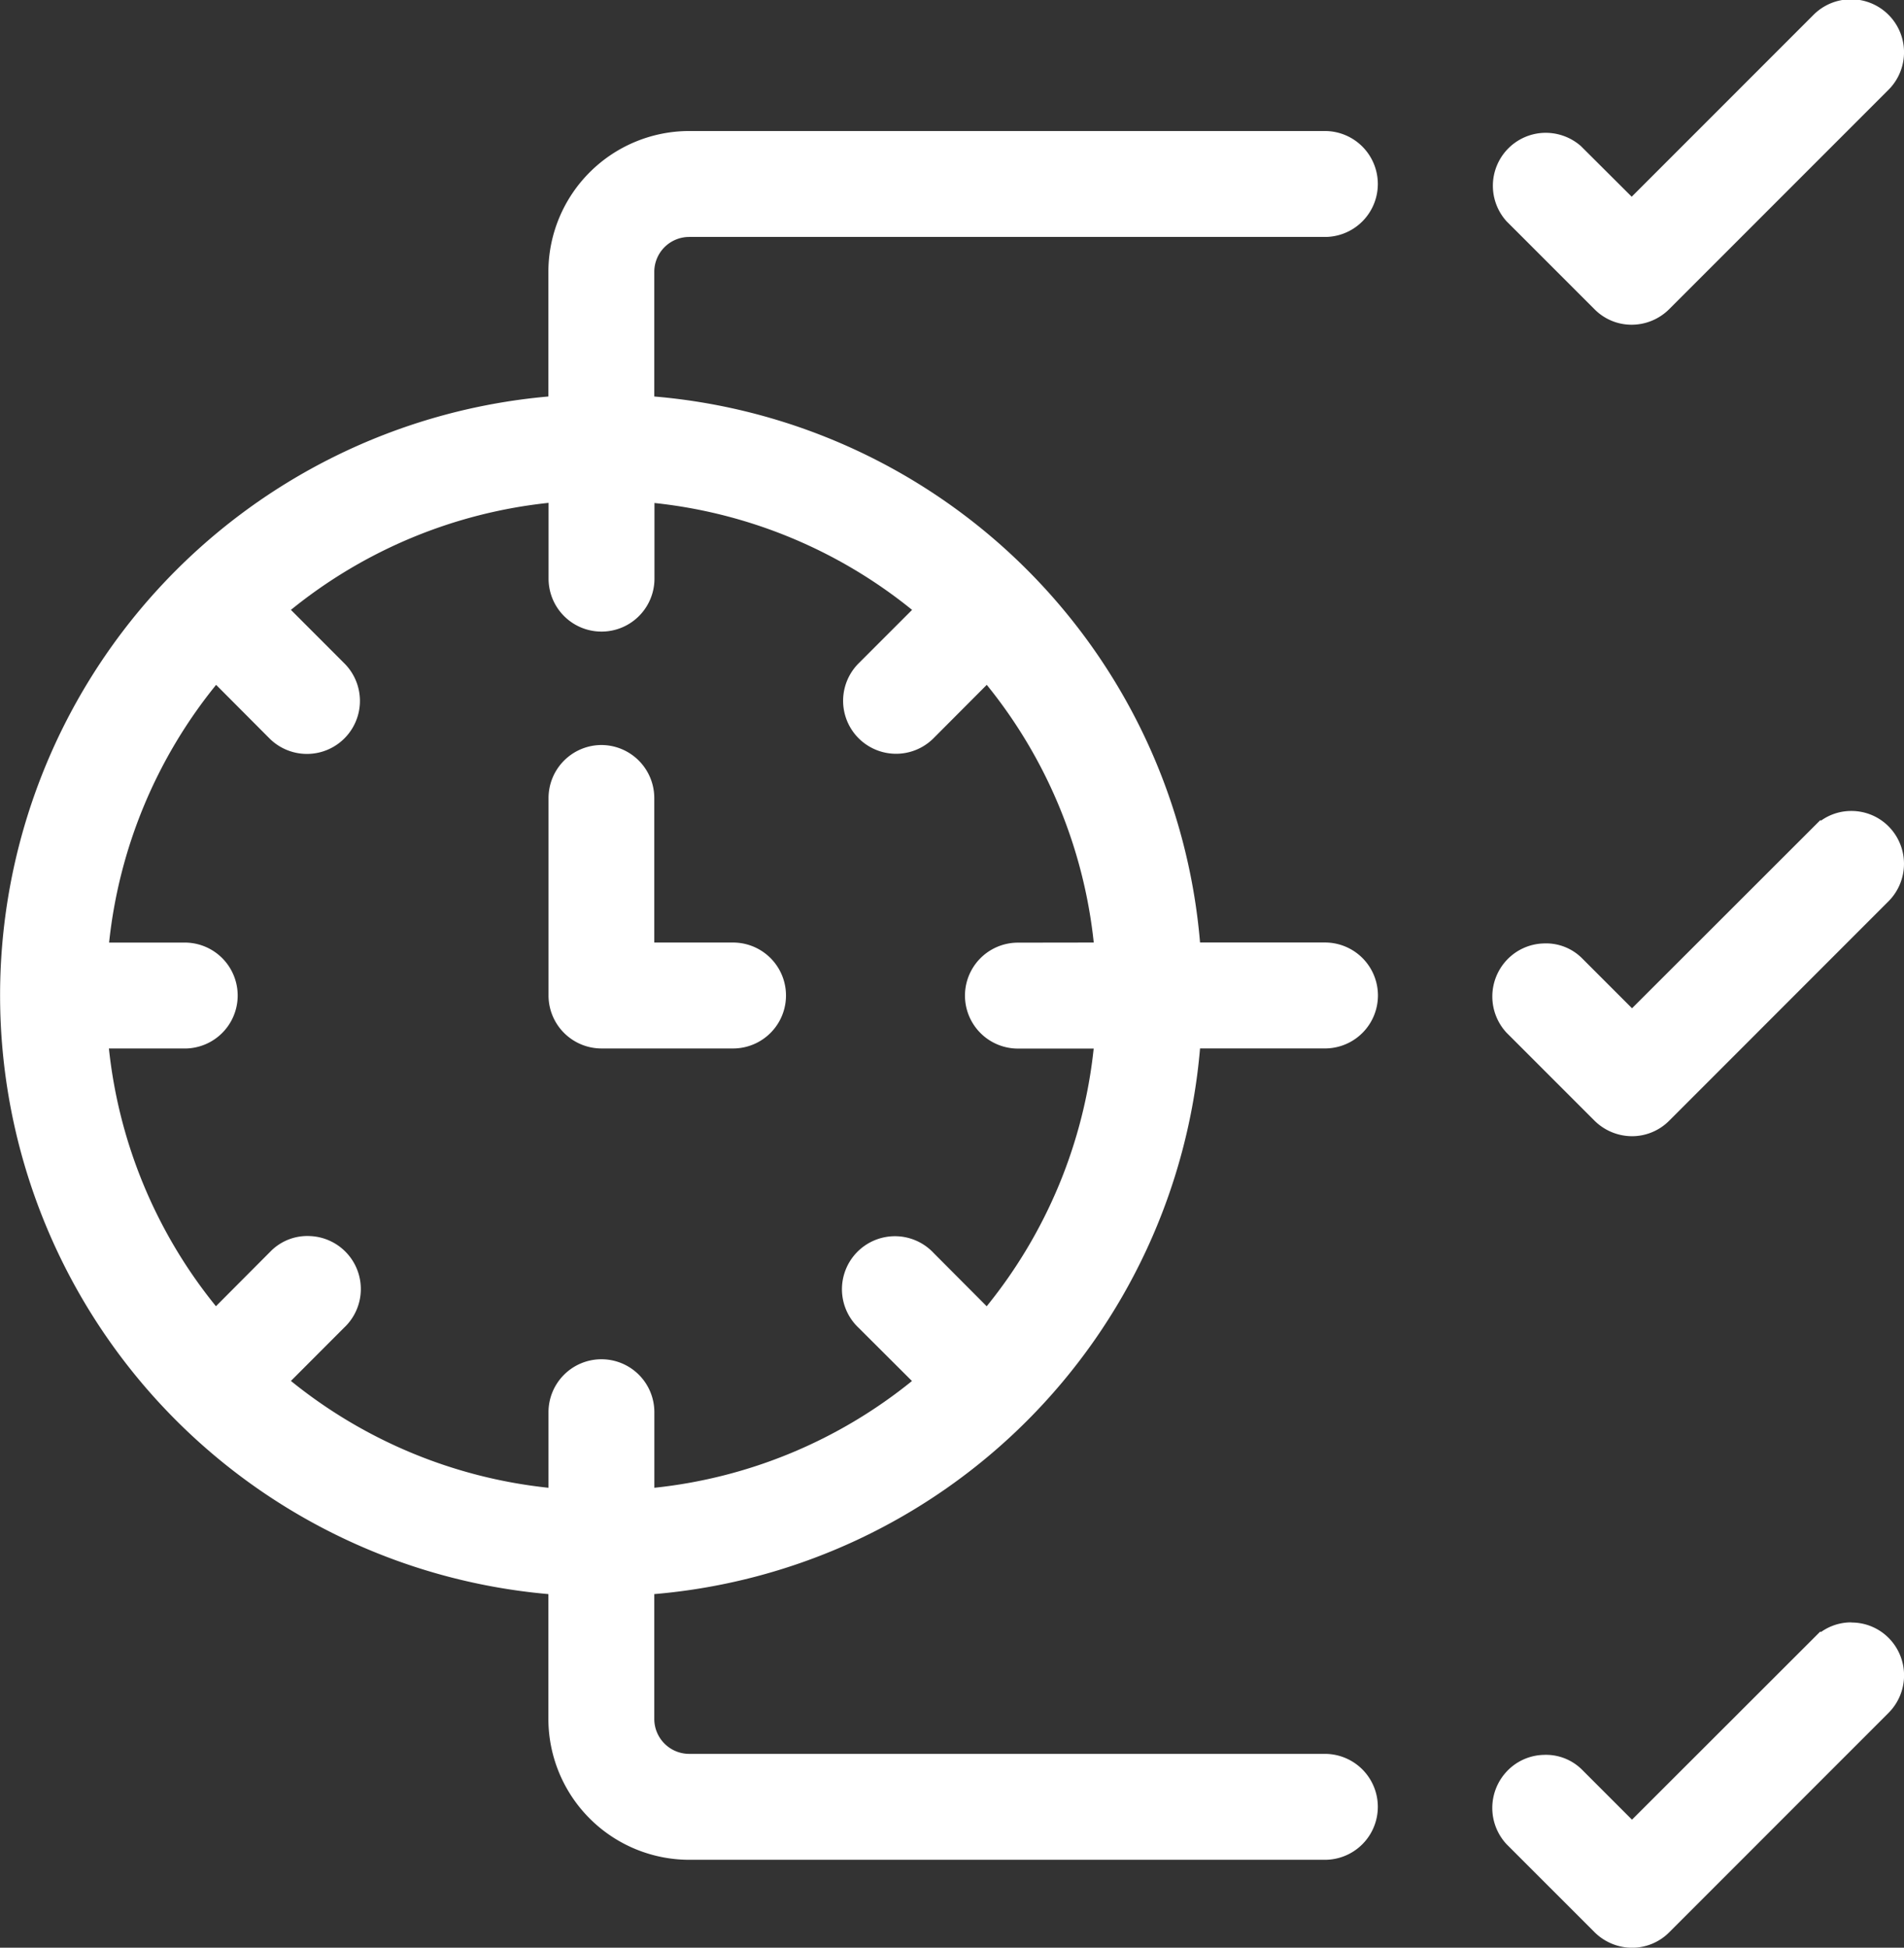
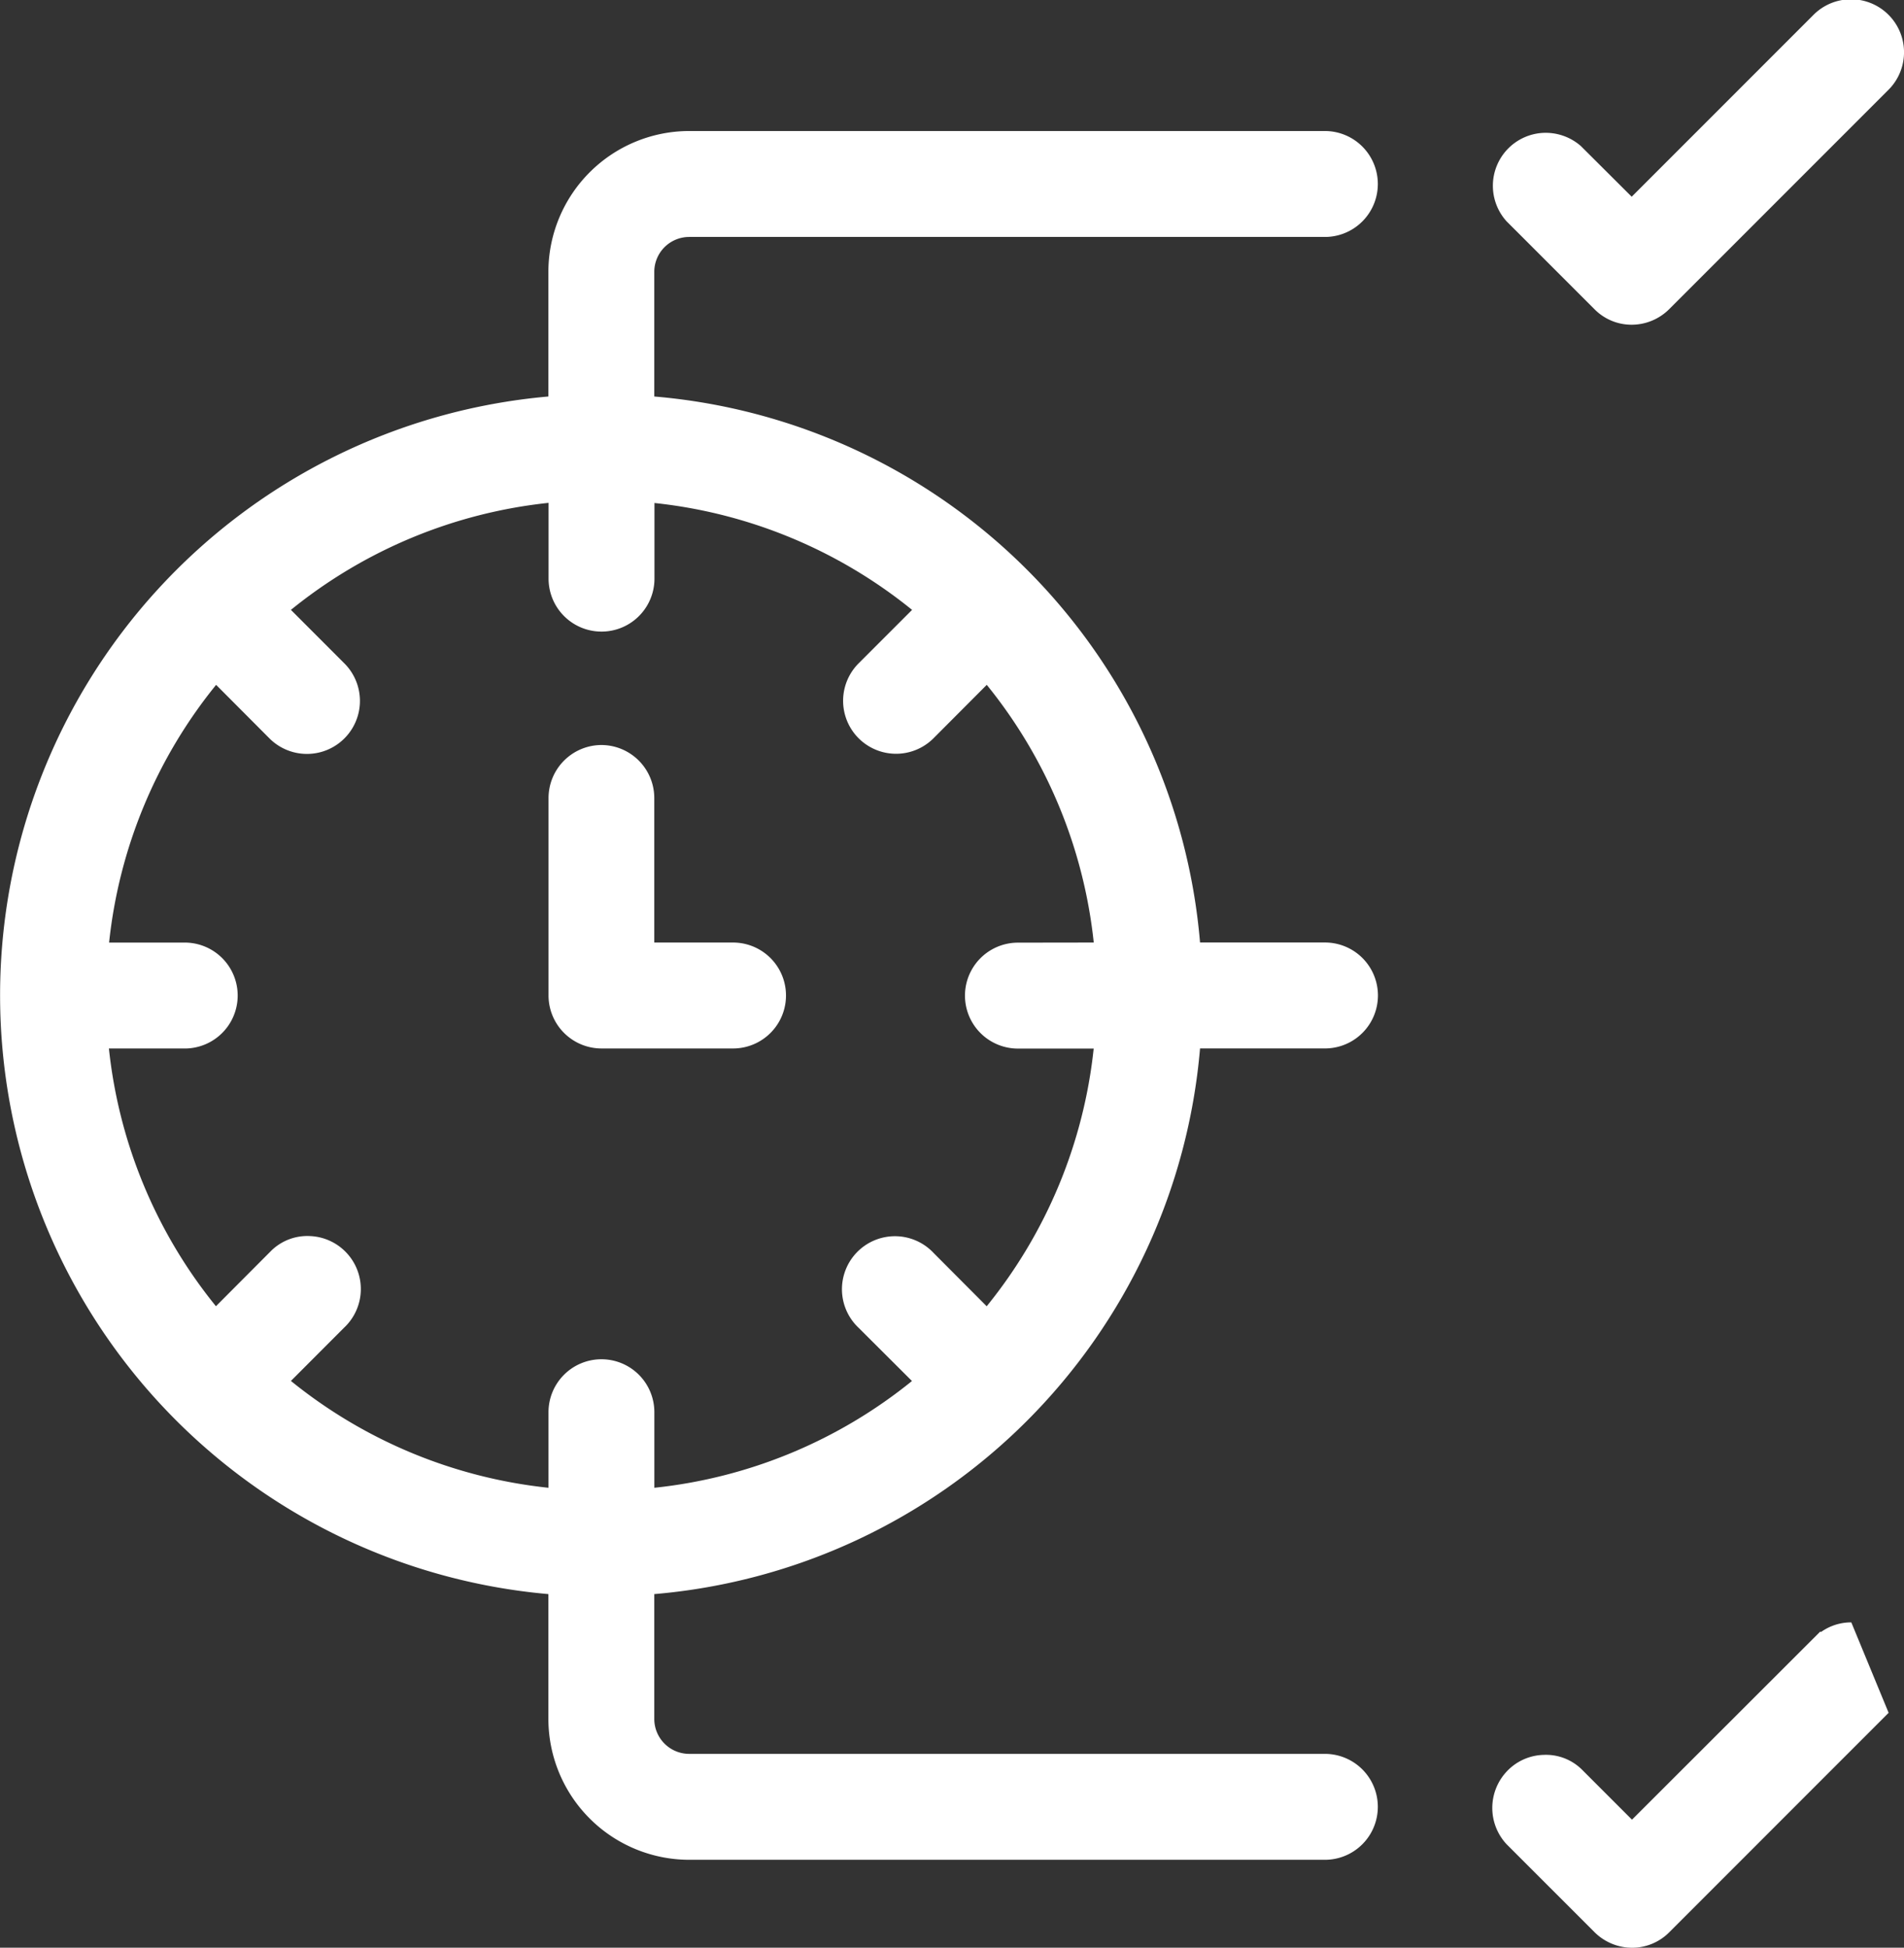
<svg xmlns="http://www.w3.org/2000/svg" width="52.358" height="53.543" viewBox="0 0 52.358 53.543">
  <rect x="0" y="0" width="52.358" height="53.543" fill="#333333" stroke="none" />
  <defs>
    <clipPath id="a">
      <rect width="52.358" height="53.543" transform="translate(0 0)" fill="none" />
    </clipPath>
  </defs>
  <g transform="translate(0 0)">
    <g clip-path="url(#a)">
      <path d="M20.154,25.911H17.992V21.942a1.458,1.458,0,0,0-1.452-1.461h0a1.46,1.46,0,0,0-1.456,1.46v5.426a1.458,1.458,0,0,0,1.456,1.456h3.618a1.456,1.456,0,0,0,0-2.912" fill="#fff" />
      <path d="M18.949,6.514H36.433a1.456,1.456,0,1,0,0-2.912H18.948A3.876,3.876,0,0,0,15.08,7.47V10.9a16.525,16.525,0,0,0,0,32.923v3.437a3.877,3.877,0,0,0,3.868,3.867H36.433a1.456,1.456,0,1,0,0-2.912H18.949a.961.961,0,0,1-.957-.956V43.823A16.459,16.459,0,0,0,33,28.822h3.436a1.456,1.456,0,1,0,0-2.912H33A16.451,16.451,0,0,0,17.992,10.9V7.47a.96.96,0,0,1,.957-.956m9.043,19.4a1.456,1.456,0,1,0,0,2.912h2.083a13.488,13.488,0,0,1-2.942,7.084l-1.458-1.463a1.457,1.457,0,0,0-2.13,1.989c.024.025.047.049.065.065l1.468,1.464A13.49,13.49,0,0,1,17.994,40.9V38.822a1.454,1.454,0,0,0-1.456-1.455h0a1.456,1.456,0,0,0-1.455,1.455V40.9A13.5,13.5,0,0,1,8,37.963L9.461,36.5a1.457,1.457,0,0,0-.947-2.52,1.418,1.418,0,0,0-1.043.391L5.938,35.909a13.488,13.488,0,0,1-2.943-7.085H5.08a1.456,1.456,0,1,0,0-2.912H3a13.484,13.484,0,0,1,2.943-7.085L7.411,20.3A1.457,1.457,0,0,0,9.47,18.237L8,16.766a13.491,13.491,0,0,1,7.085-2.942v2.083a1.456,1.456,0,1,0,2.912,0V13.828a13.5,13.5,0,0,1,7.084,2.938l-1.47,1.47a1.456,1.456,0,1,0,2.06,2.059l1.464-1.468a13.5,13.5,0,0,1,2.942,7.084Z" fill="#fff" />
      <path d="M43.846,8.5a1.431,1.431,0,0,0,1.023.427A1.464,1.464,0,0,0,45.9,8.5l6.033-6.033A1.457,1.457,0,0,0,49.87.408l-5,5-1.4-1.395a1.47,1.47,0,0,0-1.056-.359,1.456,1.456,0,0,0-.985,2.43Z" fill="#fff" />
-       <path d="M43.845,30.806a1.472,1.472,0,0,0,1.033.429,1.441,1.441,0,0,0,1.026-.429l6.029-6.03a1.46,1.46,0,0,0,0-2.059,1.44,1.44,0,0,0-1.023-.423h0a1.427,1.427,0,0,0-.836.267l-.016-.016-5.179,5.173-1.39-1.39a1.4,1.4,0,0,0-1.044-.392,1.446,1.446,0,0,0-1.015.461,1.463,1.463,0,0,0,.005,2Z" fill="#fff" />
-       <path d="M50.909,44.6h0a1.427,1.427,0,0,0-.836.267l-.016-.016-5.179,5.173-1.39-1.39a1.407,1.407,0,0,0-1.044-.391,1.438,1.438,0,0,0-1.015.461,1.463,1.463,0,0,0,.005,2l2.413,2.412a1.472,1.472,0,0,0,1.033.429,1.441,1.441,0,0,0,1.026-.429l6.029-6.03a1.46,1.46,0,0,0,0-2.059,1.438,1.438,0,0,0-1.023-.423" fill="#fff" />
+       <path d="M50.909,44.6h0a1.427,1.427,0,0,0-.836.267l-.016-.016-5.179,5.173-1.39-1.39a1.407,1.407,0,0,0-1.044-.391,1.438,1.438,0,0,0-1.015.461,1.463,1.463,0,0,0,.005,2l2.413,2.412a1.472,1.472,0,0,0,1.033.429,1.441,1.441,0,0,0,1.026-.429l6.029-6.03" fill="#fff" />
    </g>
  </g>
</svg>